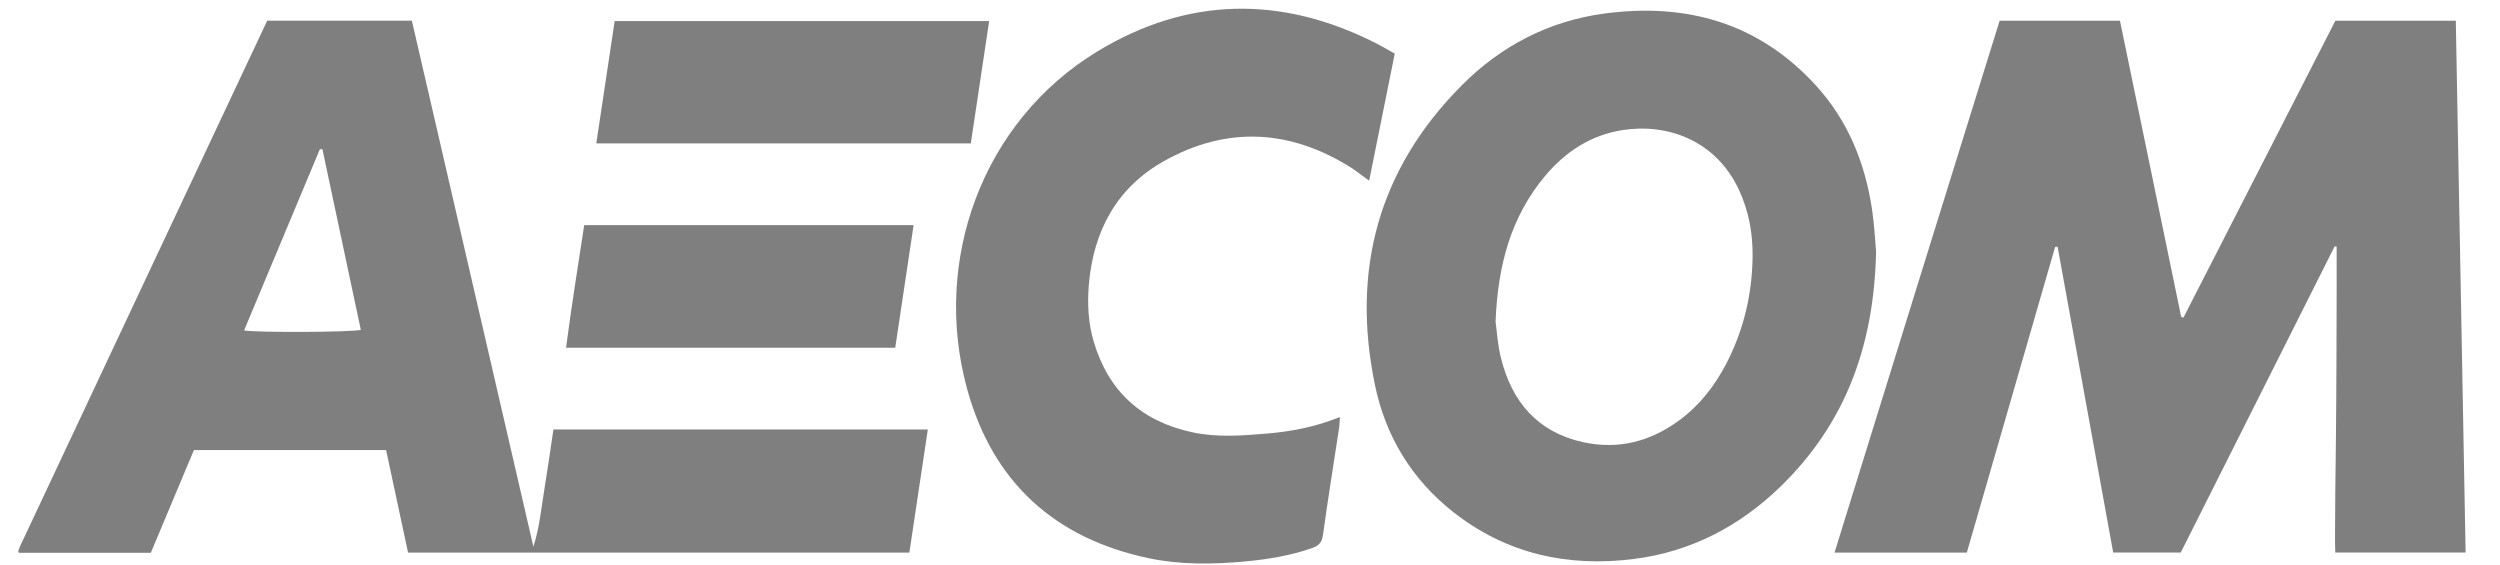
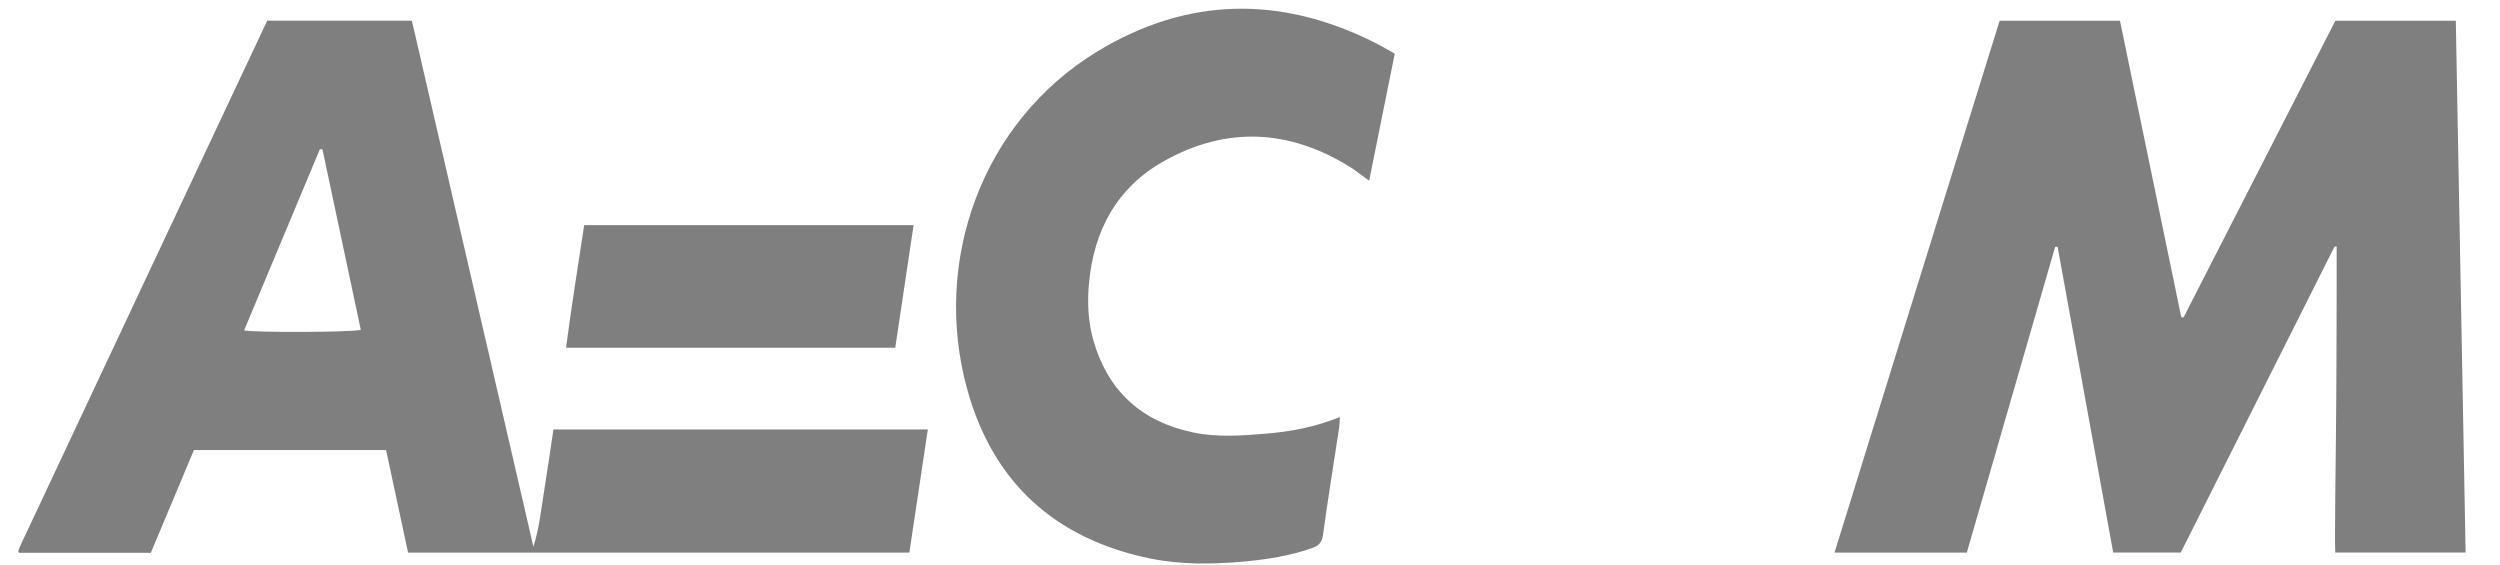
<svg xmlns="http://www.w3.org/2000/svg" width="62" height="14" viewBox="0 0 62 14" fill="none">
  <path d="M50.967 6.124C50.238 8.648 49.509 11.172 48.777 13.705C47.691 13.705 46.614 13.705 45.496 13.705C46.859 9.298 48.225 4.91 49.591 0.514C50.583 0.514 51.564 0.514 52.575 0.514C53.08 2.962 53.588 5.41 54.094 7.861C54.112 7.866 54.133 7.869 54.151 7.874C55.407 5.424 56.66 2.973 57.917 0.514C58.904 0.514 59.883 0.514 60.904 0.514C60.986 4.908 61.065 9.296 61.147 13.702C60.065 13.702 59.01 13.702 57.915 13.702C57.902 13.391 57.912 13.081 57.912 12.768C57.912 12.452 57.917 12.136 57.92 11.82C57.923 11.504 57.928 11.188 57.931 10.872C57.933 10.549 57.936 10.222 57.939 9.898C57.941 9.583 57.944 9.267 57.944 8.951C57.947 8.635 57.947 8.319 57.947 8.003C57.947 7.687 57.949 7.371 57.949 7.056C57.949 6.742 57.949 6.426 57.949 6.116C57.928 6.113 57.917 6.108 57.91 6.111C57.902 6.113 57.894 6.119 57.891 6.126C56.623 8.648 55.357 11.17 54.083 13.702C53.536 13.702 52.986 13.702 52.407 13.702C51.949 11.175 51.488 8.648 51.028 6.119C51.012 6.121 50.991 6.124 50.967 6.124Z" fill="#7F7F7F" />
  <path d="M6.627 0.512C7.83 0.512 9.004 0.512 10.214 0.512C11.22 4.86 12.222 9.209 13.228 13.557C13.38 13.084 13.425 12.594 13.504 12.112C13.583 11.63 13.651 11.146 13.725 10.651C16.823 10.651 19.896 10.651 23.01 10.651C22.857 11.675 22.705 12.683 22.552 13.705C18.404 13.705 14.28 13.705 10.12 13.705C9.941 12.865 9.759 12.02 9.575 11.162C7.985 11.162 6.401 11.162 4.809 11.162C4.453 12.009 4.098 12.857 3.74 13.71C2.643 13.71 1.556 13.71 0.472 13.71C0.466 13.702 0.461 13.694 0.458 13.689C0.456 13.681 0.45 13.671 0.453 13.665C0.472 13.615 0.487 13.565 0.511 13.518C2.548 9.185 4.582 4.855 6.627 0.512ZM7.996 3.7C7.975 3.7 7.954 3.7 7.933 3.7C7.306 5.195 6.68 6.692 6.053 8.195C6.39 8.251 8.743 8.24 8.948 8.18C8.63 6.687 8.312 5.192 7.996 3.7Z" fill="#7F7F7F" />
-   <path d="M46.527 6.237C46.477 8.588 45.759 10.501 44.175 12.049C43.153 13.047 41.938 13.684 40.516 13.863C38.874 14.071 37.353 13.734 36.035 12.694C35.011 11.886 34.363 10.82 34.1 9.554C33.508 6.703 34.182 4.194 36.253 2.115C37.224 1.138 38.414 0.52 39.787 0.336C41.824 0.062 43.619 0.567 45.038 2.123C45.83 2.991 46.254 4.042 46.427 5.195C46.485 5.59 46.506 5.992 46.527 6.237ZM37.09 7.974C37.121 8.198 37.14 8.553 37.227 8.89C37.498 9.97 38.135 10.717 39.256 10.965C40.14 11.159 40.94 10.949 41.661 10.412C42.172 10.033 42.545 9.541 42.832 8.98C43.248 8.161 43.453 7.287 43.464 6.371C43.472 5.797 43.372 5.237 43.127 4.71C42.556 3.484 41.358 3.052 40.24 3.226C39.45 3.349 38.822 3.763 38.316 4.366C37.474 5.374 37.148 6.563 37.09 7.974Z" fill="#7F7F7F" />
  <path d="M33.955 4.481C33.779 4.355 33.65 4.25 33.511 4.16C31.989 3.202 30.418 3.12 28.855 4.002C27.694 4.658 27.121 5.724 27.005 7.042C26.963 7.527 26.986 8.008 27.126 8.477C27.494 9.719 28.329 10.462 29.592 10.725C30.192 10.851 30.797 10.804 31.4 10.754C32.013 10.704 32.613 10.591 33.229 10.343C33.221 10.464 33.221 10.554 33.205 10.643C33.074 11.517 32.929 12.391 32.81 13.268C32.784 13.46 32.7 13.536 32.534 13.594C31.984 13.786 31.413 13.876 30.837 13.928C30.058 13.997 29.279 14.007 28.505 13.847C26.157 13.357 24.62 11.957 23.986 9.651C23.112 6.482 24.347 3.018 27.215 1.275C29.452 -0.083 31.774 -0.115 34.111 1.065C34.266 1.144 34.416 1.233 34.59 1.33C34.379 2.373 34.171 3.407 33.955 4.481Z" fill="#7F7F7F" />
-   <path d="M14.788 3.557C14.944 2.528 15.091 1.533 15.244 0.522C18.339 0.522 21.42 0.522 24.531 0.522C24.378 1.541 24.226 2.549 24.076 3.557C20.97 3.557 17.894 3.557 14.788 3.557Z" fill="#7F7F7F" />
  <path d="M14.488 5.584C17.215 5.584 19.917 5.584 22.657 5.584C22.505 6.605 22.354 7.606 22.202 8.624C19.483 8.624 16.78 8.624 14.038 8.624C14.172 7.603 14.333 6.598 14.488 5.584Z" fill="#7F7F7F" />
</svg>